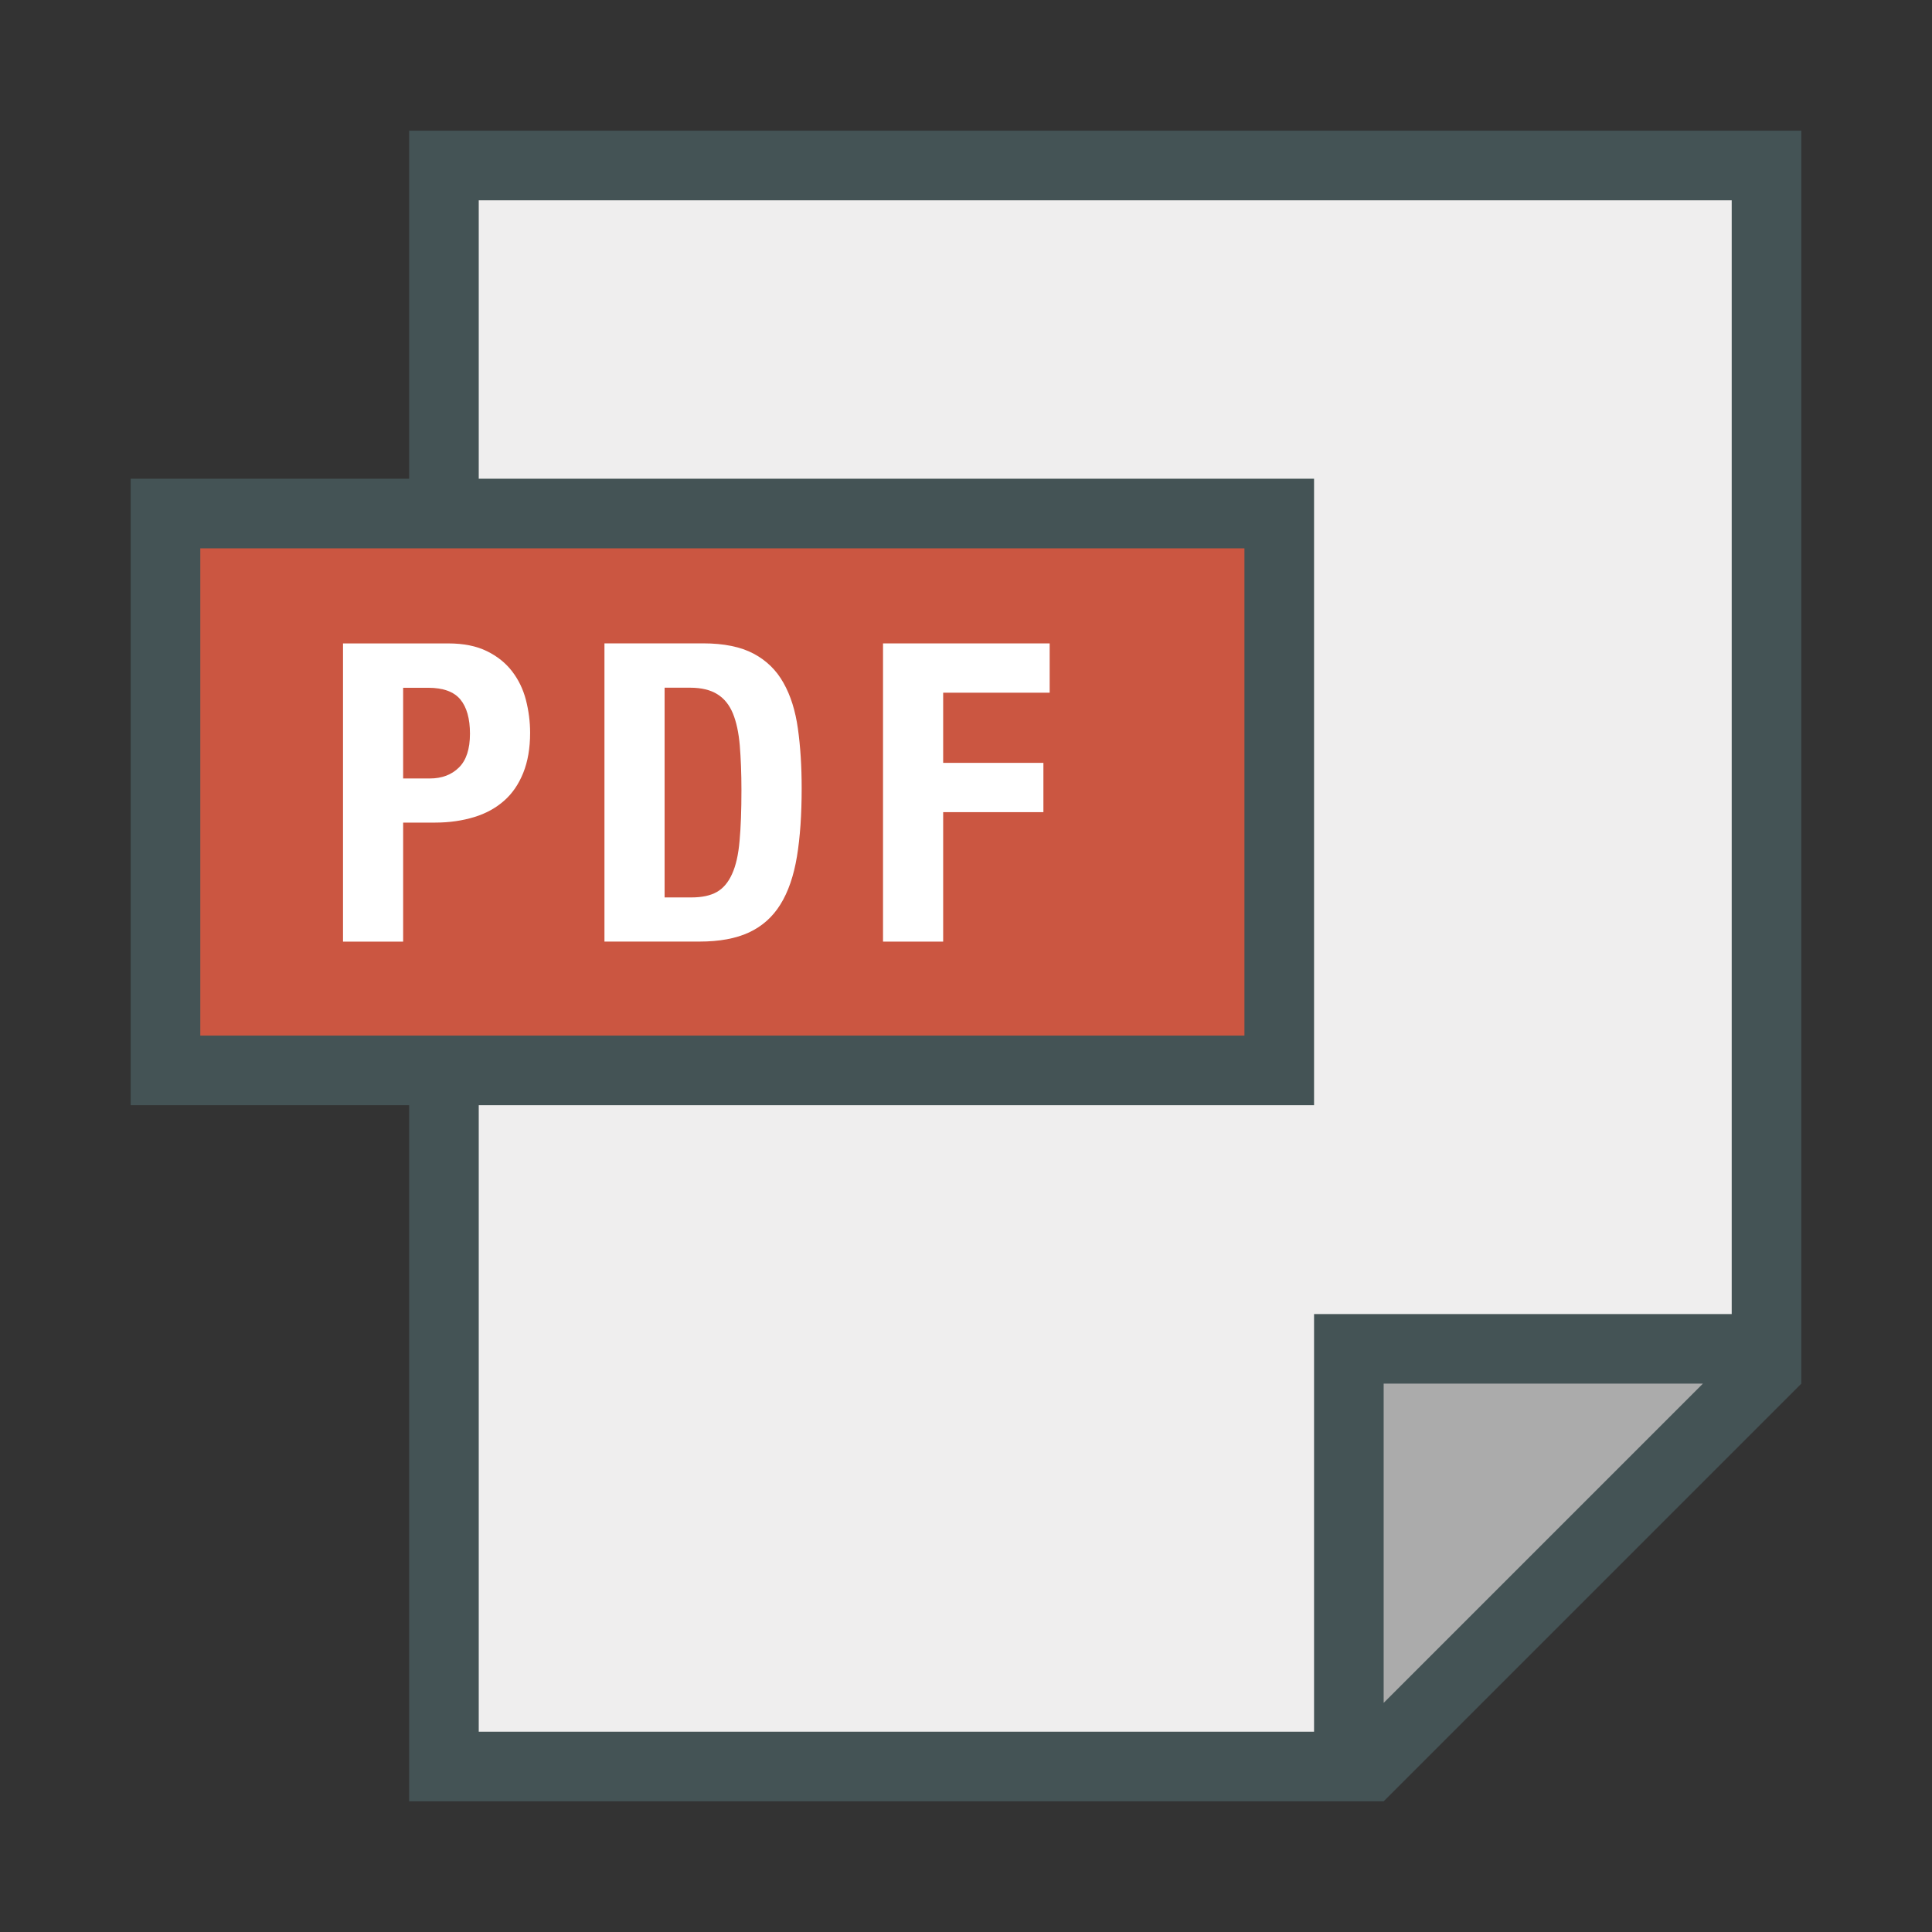
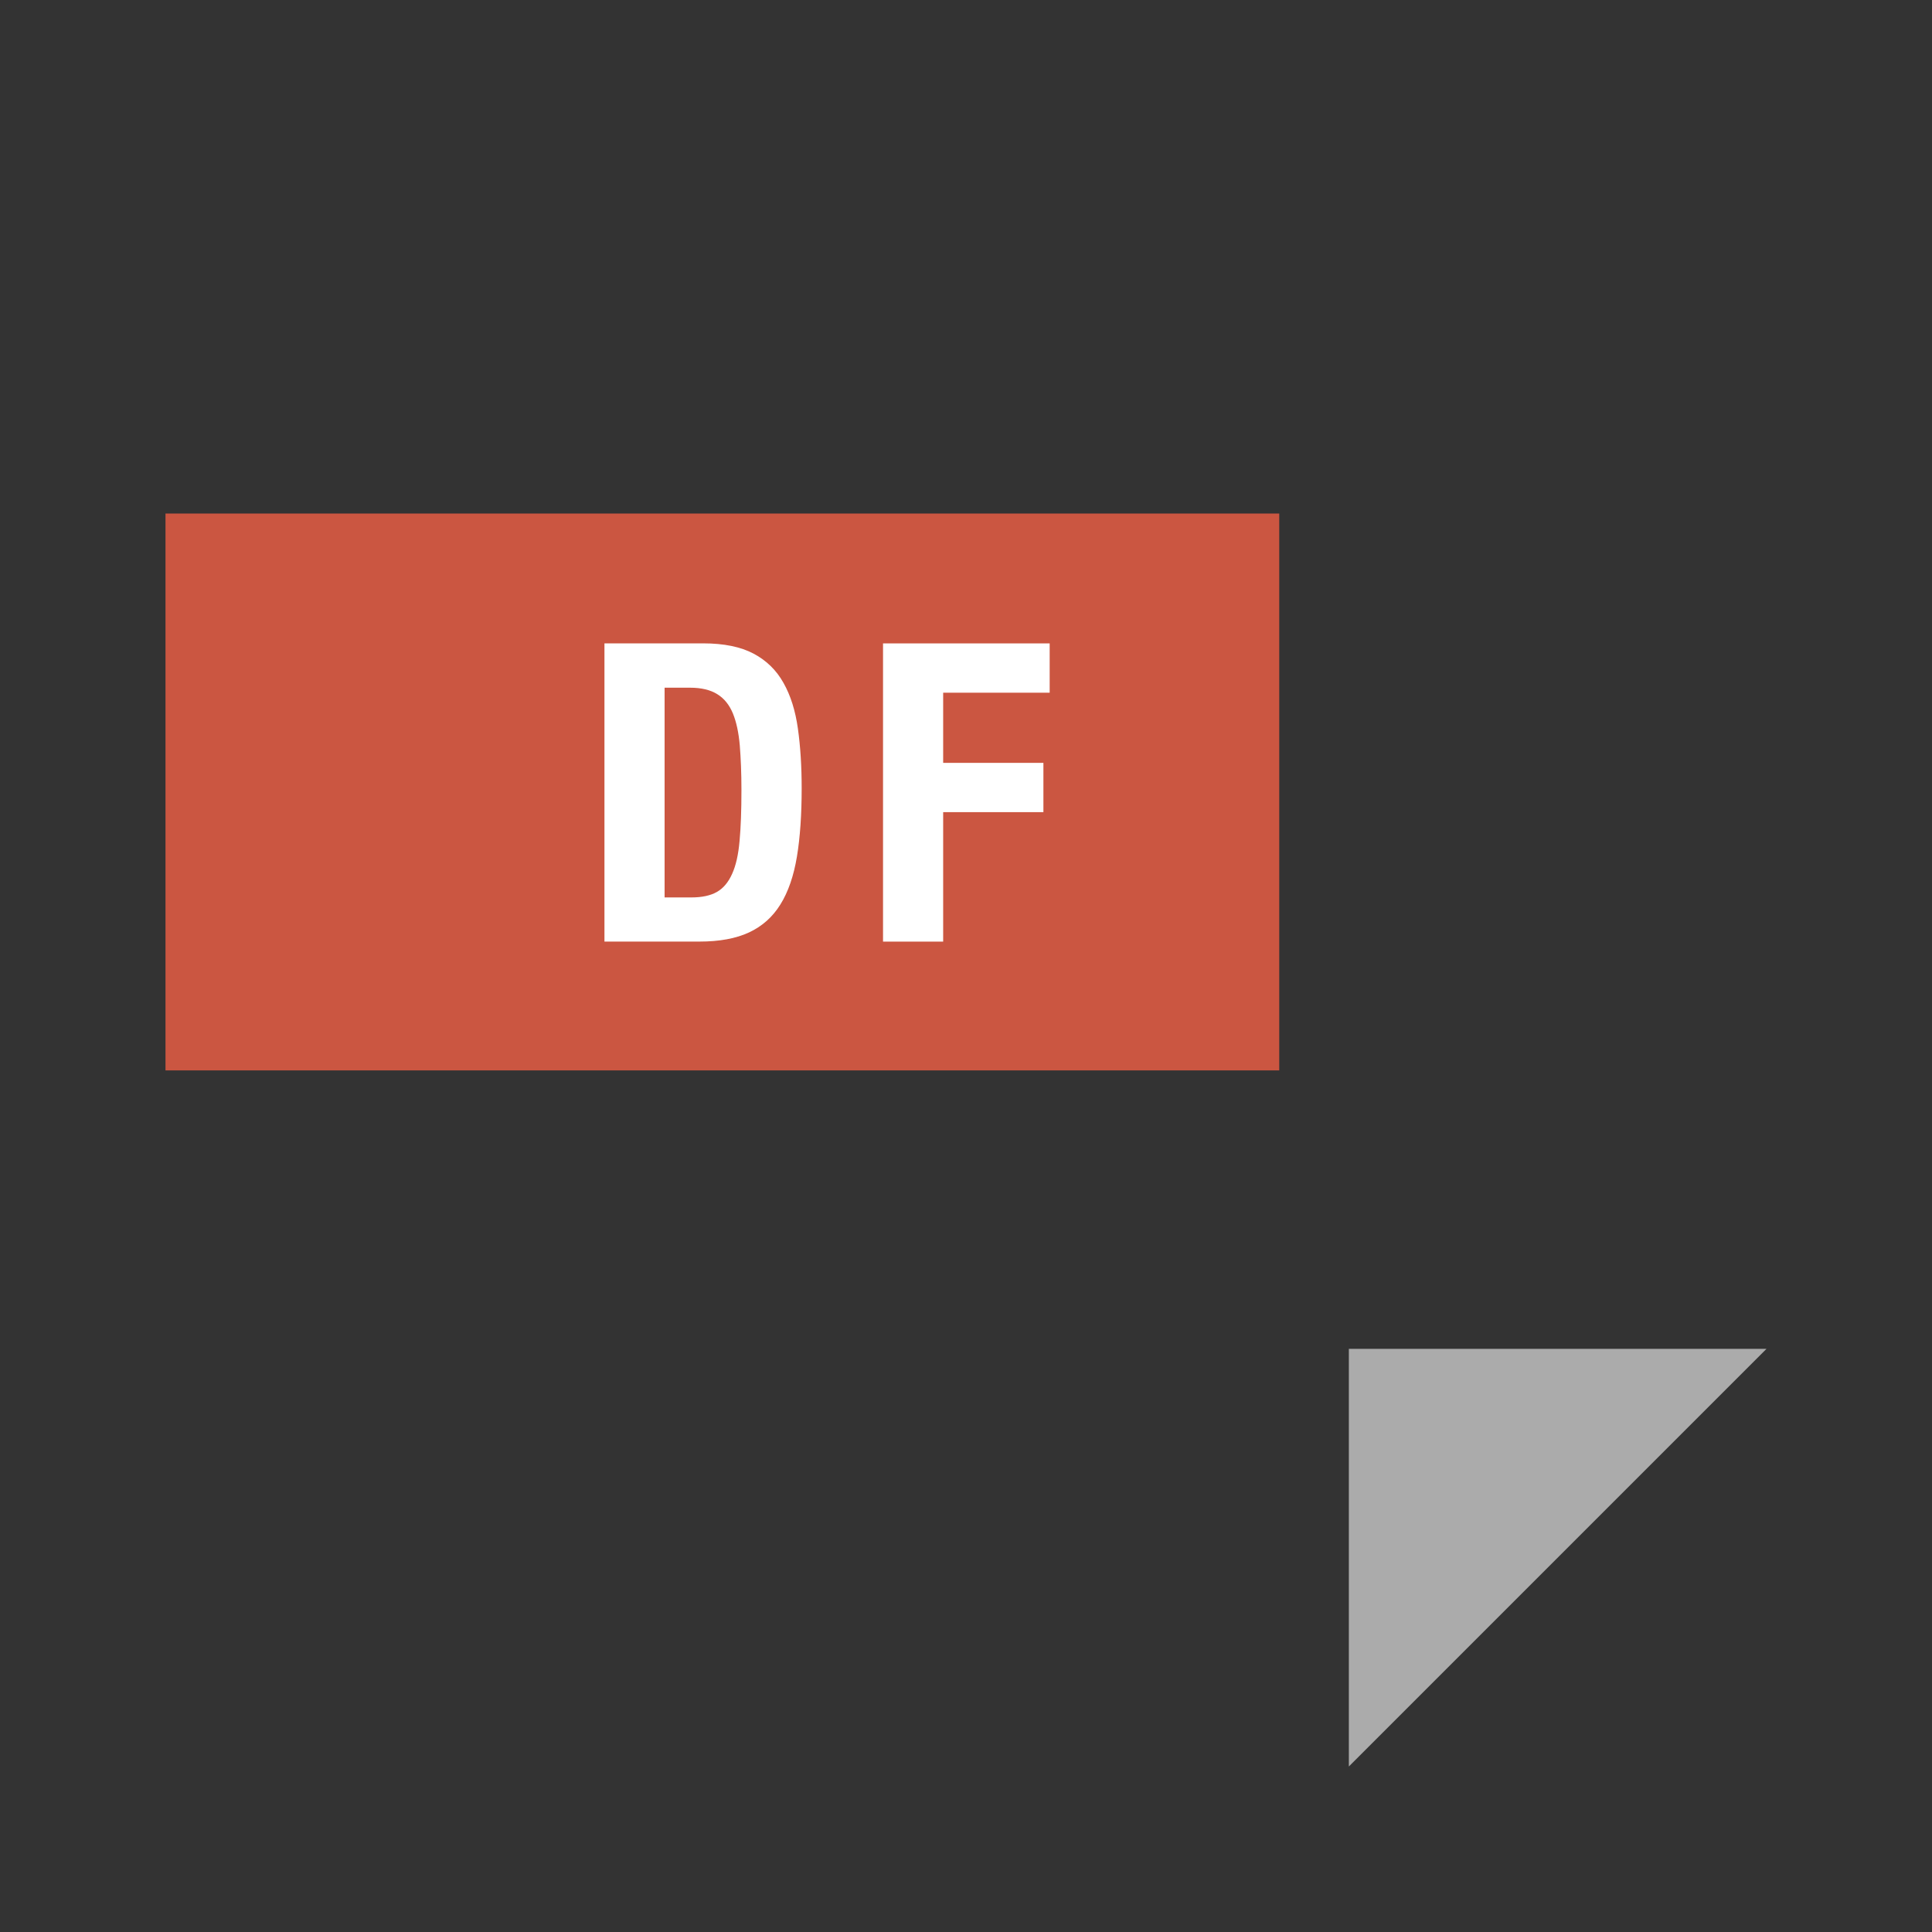
<svg xmlns="http://www.w3.org/2000/svg" version="1.1" id="Capa_1" x="0px" y="0px" width="240.945px" height="240.945px" viewBox="177.167 300.473 240.945 240.945" enable-background="new 177.167 300.473 240.945 240.945" xml:space="preserve">
  <rect x="177.167" y="300.473" width="240.945" height="240.945" fill="#333333" stroke="none" />
  <linearGradient id="SVGID_1_" gradientUnits="userSpaceOnUse" x1="-52.101" y1="339.1" x2="-41.965" y2="349.236" gradientTransform="matrix(12.402 0 0 12.402 1311.41 -3434.2)">
    <stop offset="0" style="stop-color:#EFEEEE" />
    <stop offset="1" style="stop-color:#DEDEDD" />
  </linearGradient>
-   <polygon fill="url(#SVGID_1_)" points="232.531,321.111 397.473,321.111 397.473,468.691 345.386,520.778 232.531,520.778 " />
  <polygon fill="#ABABAB" points="345.386,468.691 397.473,468.691 345.386,520.778 " />
  <rect x="197.806" y="364.517" fill="#CB5641" width="138.899" height="69.449" />
-   <path fill="#445355" d="M228.191,316.771v43.406h-34.725v78.13h34.725v86.812h121.536l52.087-52.087V316.771H228.191z   M202.147,368.858h130.217v60.768H202.147V368.858z M349.727,512.844v-39.813h39.813L349.727,512.844z M393.133,464.351h-52.087  v52.087H236.872v-78.131h104.174v-78.13H236.872v-34.725h156.261V464.351z" />
  <g>
-     <path fill="#FFFFFF" d="M233.07,380.716c1.91,0,3.507,0.321,4.818,0.964c1.311,0.642,2.353,1.484,3.151,2.526   c0.799,1.042,1.372,2.23,1.719,3.568c0.339,1.328,0.521,2.7,0.521,4.089c0,1.91-0.287,3.576-0.859,5   c-0.573,1.424-1.372,2.587-2.396,3.481c-1.024,0.903-2.266,1.588-3.724,2.031s-3.073,0.686-4.844,0.686h-4.011v14.845h-7.5v-37.19   H233.07z M230.778,397.558c1.493,0,2.708-0.46,3.62-1.363c0.92-0.903,1.38-2.309,1.38-4.219c0-1.875-0.399-3.299-1.198-4.271   c-0.799-0.963-2.136-1.458-4.011-1.458h-3.125v11.312H230.778z" />
    <path fill="#FFFFFF" d="M264.843,380.708c2.613,0,4.705,0.434,6.311,1.285c1.598,0.851,2.839,2.057,3.725,3.646   c0.894,1.58,1.484,3.473,1.797,5.704c0.313,2.222,0.469,4.705,0.469,7.439c0,3.264-0.191,6.103-0.59,8.517   c-0.399,2.404-1.085,4.401-2.058,5.964c-0.972,1.571-2.274,2.726-3.906,3.49c-1.632,0.764-3.698,1.146-6.198,1.146H252.55v-37.19   H264.843z M263.384,412.394c1.32,0,2.378-0.226,3.177-0.677c0.799-0.451,1.433-1.198,1.901-2.24   c0.478-1.042,0.79-2.413,0.938-4.124c0.156-1.693,0.234-3.811,0.234-6.346c0-2.119-0.078-3.976-0.208-5.582   c-0.139-1.597-0.426-2.926-0.86-3.985c-0.442-1.059-1.076-1.857-1.936-2.387c-0.851-0.538-1.988-0.816-3.411-0.816h-3.169v26.156   H263.384z" />
    <path fill="#FFFFFF" d="M308.074,380.716v6.146h-13.282v8.75h12.501v6.146h-12.501v16.146h-7.5v-37.19H308.074L308.074,380.716z" />
  </g>
</svg>